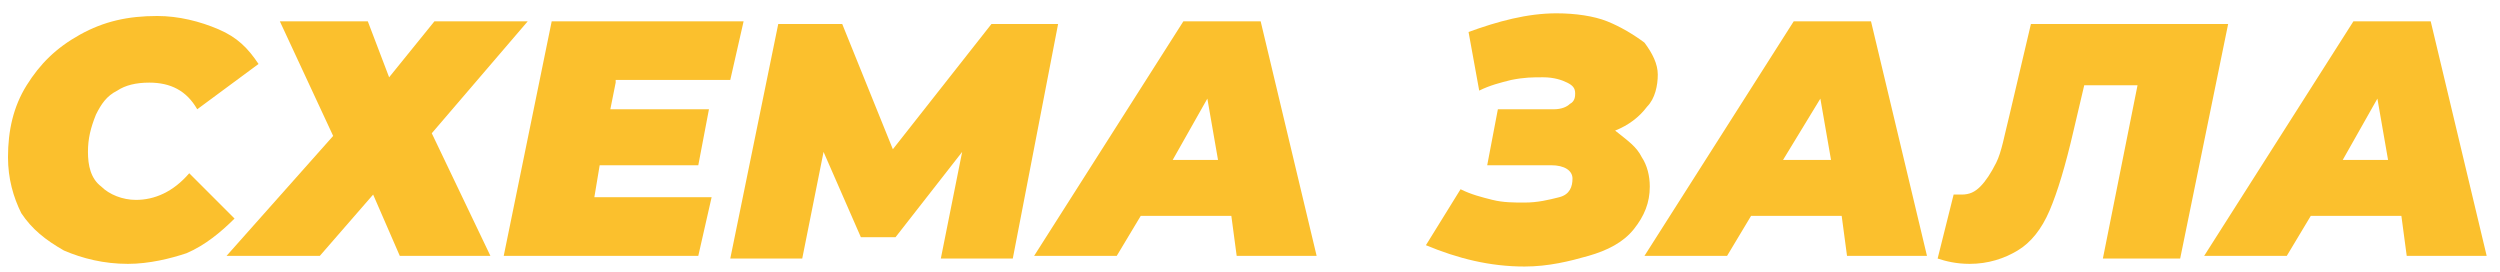
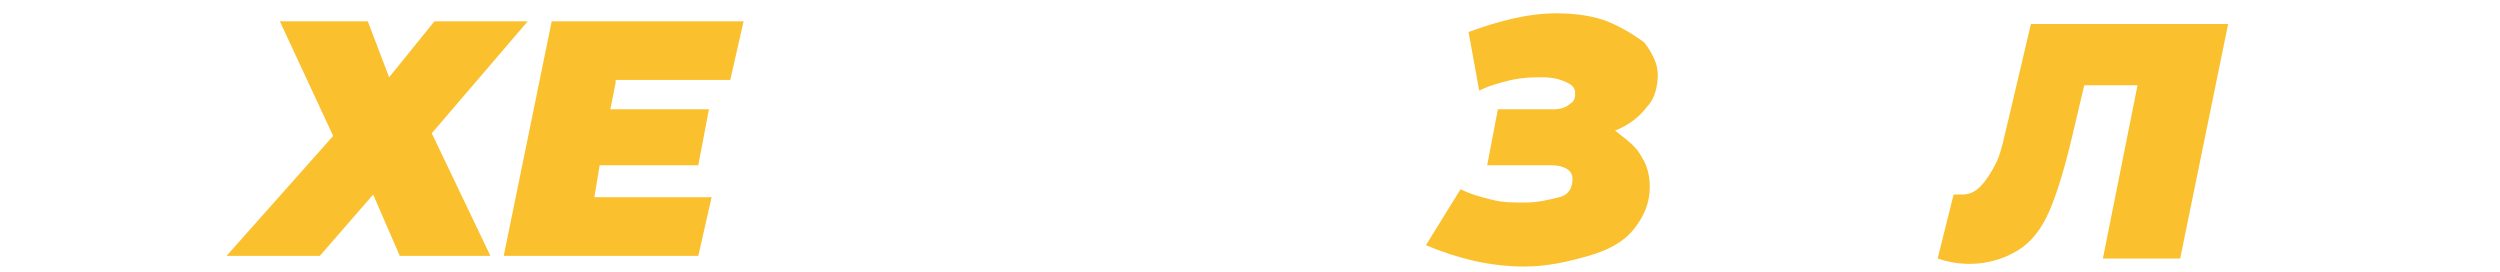
<svg xmlns="http://www.w3.org/2000/svg" id="Layer_1" x="0px" y="0px" viewBox="0 0 93.8 10.2" style="enable-background:new 0 0 93.8 10.2;" xml:space="preserve">
  <style type="text/css"> .st0{fill:#FBC02D;} </style>
  <g>
-     <path class="st0" d="M2.4,9.4C1.7,9,1.2,8.6,0.8,8C0.5,7.4,0.3,6.7,0.3,5.9c0-1,0.2-1.9,0.7-2.7c0.5-0.8,1.1-1.4,2-1.9 s1.8-0.7,2.9-0.7c0.8,0,1.6,0.2,2.3,0.5c0.7,0.3,1.1,0.7,1.5,1.3L7.4,4.1c-0.4-0.7-1-1-1.8-1c-0.5,0-0.9,0.1-1.2,0.3 C4,3.6,3.8,3.9,3.6,4.3C3.4,4.8,3.3,5.2,3.3,5.7S3.4,6.7,3.8,7c0.3,0.3,0.8,0.5,1.3,0.5c0.7,0,1.4-0.3,2-1l1.7,1.7 C8.3,8.7,7.7,9.2,7,9.5C6.4,9.7,5.6,9.9,4.8,9.9C3.9,9.9,3.1,9.7,2.4,9.4z" />
    <path class="st0" d="M13.8,0.8l0.8,2.1l1.7-2.1h3.5L16.2,5l2.2,4.6h-3.4l-1-2.3l-2,2.3H8.5l4-4.5l-2-4.3H13.8z" />
    <path class="st0" d="M23.1,3.1l-0.2,1h3.7l-0.4,2.1h-3.7l-0.2,1.2h4.4l-0.5,2.2h-7.3l1.8-8.8h7.2l-0.5,2.2H23.1z" />
-     <path class="st0" d="M39.7,0.9L38,9.7h-2.7l0.8-4l-2.5,3.2h-1.3l-1.4-3.2l-0.8,4h-2.7l1.8-8.8h2.4l1.9,4.7l3.7-4.7H39.7z" />
-     <path class="st0" d="M46.2,8.1h-3.4l-0.9,1.5h-3.1l5.6-8.8h2.9l2.1,8.8h-3L46.2,8.1z M45.7,6l-0.4-2.3L44,6H45.7z" />
    <path class="st0" d="M61.6,5.9c0.2,0.3,0.3,0.7,0.3,1.1c0,0.6-0.2,1.1-0.6,1.6c-0.4,0.5-1,0.8-1.7,1c-0.7,0.2-1.5,0.4-2.4,0.4 c-1.3,0-2.5-0.3-3.7-0.8l1.3-2.1c0.4,0.2,0.8,0.3,1.2,0.4c0.4,0.1,0.8,0.1,1.2,0.1c0.5,0,0.9-0.1,1.3-0.2S59,7,59,6.7 c0-0.3-0.3-0.5-0.8-0.5h-2.4l0.4-2.1h2.1c0.3,0,0.5-0.1,0.6-0.2c0.2-0.1,0.2-0.3,0.2-0.4c0-0.2-0.1-0.3-0.3-0.4s-0.5-0.2-0.9-0.2 c-0.4,0-0.7,0-1.2,0.1c-0.4,0.1-0.8,0.2-1.2,0.4l-0.4-2.2c1.1-0.4,2.2-0.7,3.3-0.7c0.7,0,1.4,0.1,1.9,0.3s1,0.5,1.4,0.8 c0.3,0.4,0.5,0.8,0.5,1.2c0,0.4-0.1,0.9-0.4,1.2c-0.3,0.4-0.7,0.7-1.2,0.9C61.1,5.3,61.4,5.5,61.6,5.9z" />
-     <path class="st0" d="M69.1,8.1h-3.4l-0.9,1.5h-3.1l5.6-8.8h2.9l2.1,8.8h-3L69.1,8.1z M68.7,6l-0.4-2.3L66.9,6H68.7z" />
    <path class="st0" d="M83.6,0.9l-1.8,8.8h-2.9l1.3-6.5h-2l-0.4,1.7c-0.3,1.3-0.6,2.3-0.9,3c-0.3,0.7-0.7,1.2-1.2,1.5 c-0.5,0.3-1.1,0.5-1.8,0.5c-0.5,0-0.9-0.1-1.2-0.2l0.6-2.4c0.1,0,0.2,0,0.3,0c0.3,0,0.5-0.1,0.7-0.3s0.4-0.5,0.6-0.9s0.3-1,0.5-1.8 l0.8-3.4H83.6z" />
-     <path class="st0" d="M90.1,8.1h-3.4l-0.9,1.5h-3.1l5.6-8.8h2.9l2.1,8.8h-3L90.1,8.1z M89.6,6l-0.4-2.3L87.9,6H89.6z" />
  </g>
</svg>